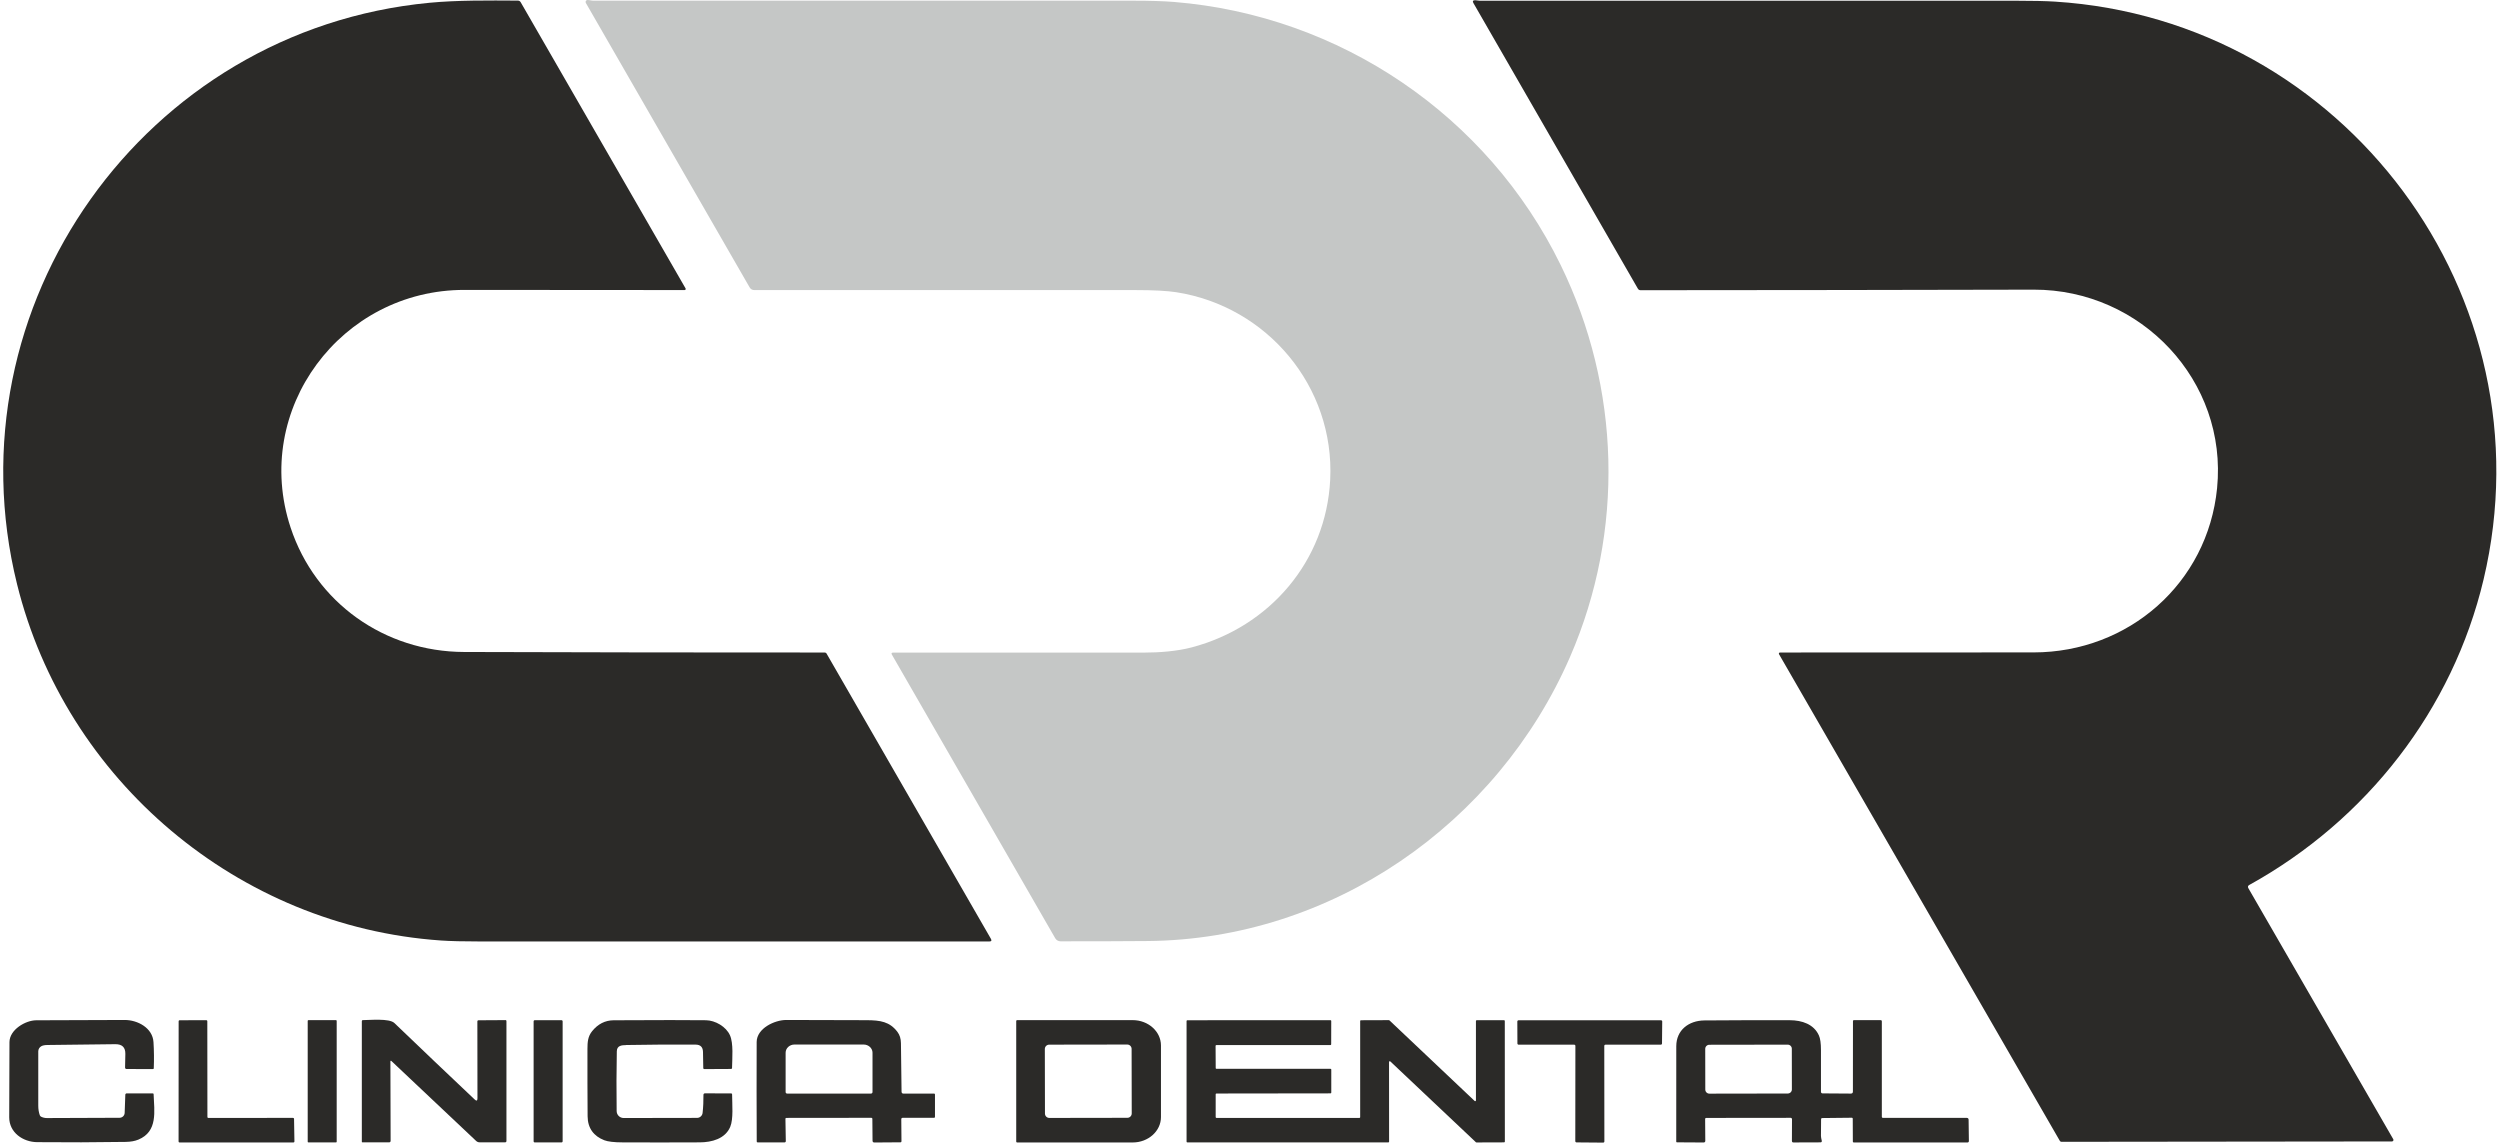
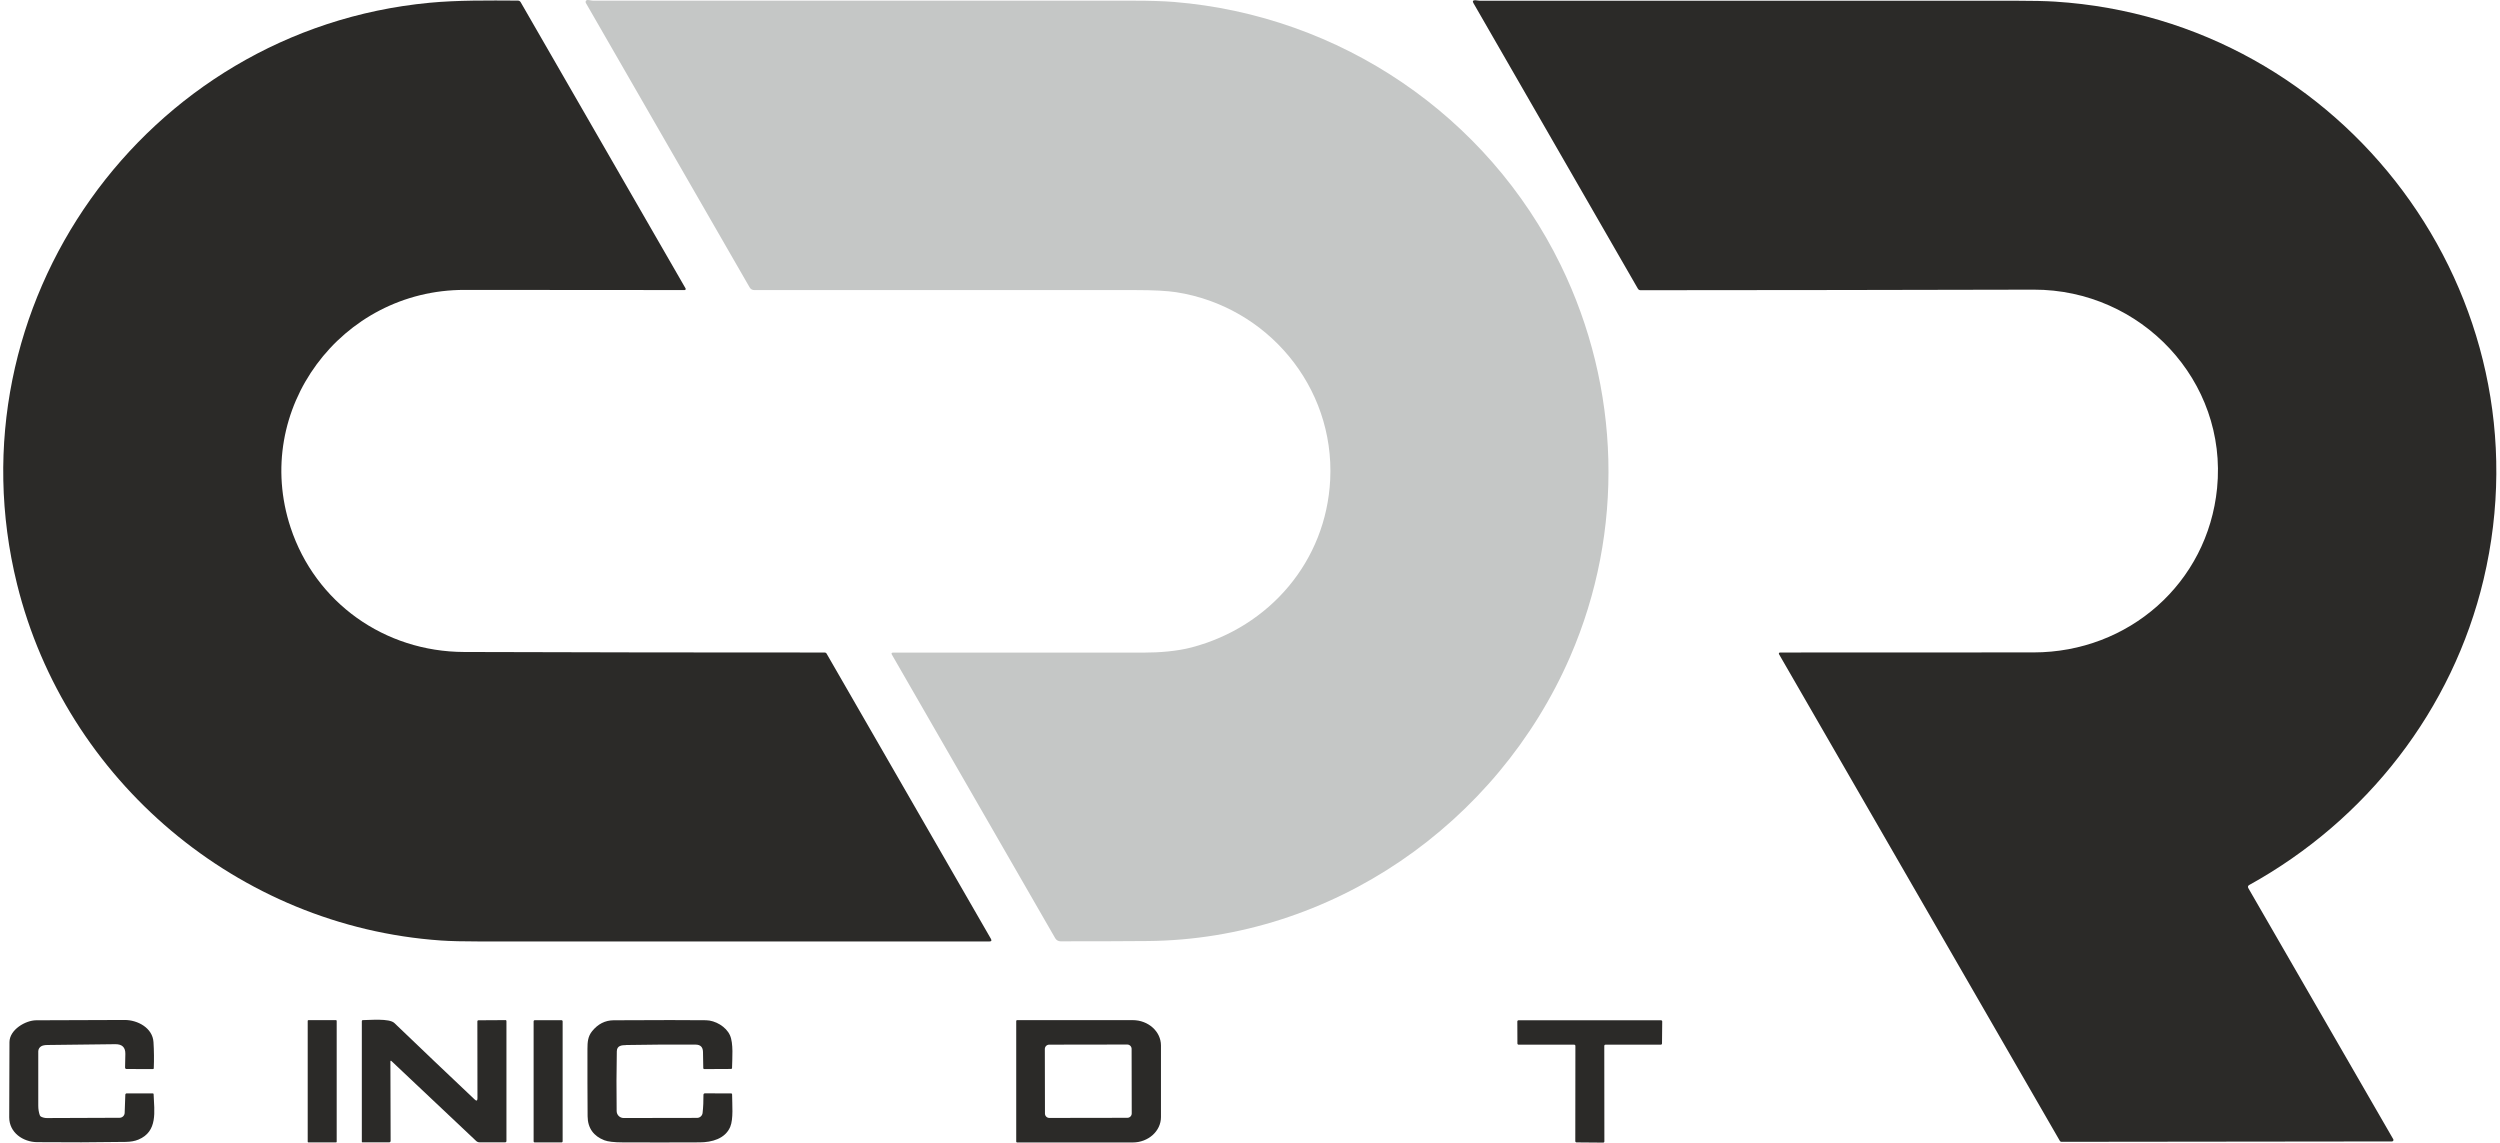
<svg xmlns="http://www.w3.org/2000/svg" width="617" height="282" viewBox="0 0 617 282" fill="none">
  <path d="M387.506 162.085C369.514 203.446 328.583 231.854 283.245 232.246C276.03 232.308 268.853 232.323 261.73 232.315C261.199 232.315 260.707 232.031 260.437 231.569L220.13 161.585C219.93 161.239 220.03 161.062 220.43 161.062C241.068 161.085 261.699 161.085 282.337 161.062C286.091 161.062 290.491 160.731 294.099 159.777C313.36 154.708 327.291 138.469 328.291 118.408C329.437 95.4 312.706 75.6 290.276 72.116C288.037 71.769 284.683 71.593 280.214 71.593C248.845 71.593 217.499 71.593 186.184 71.593C185.653 71.593 185.26 71.362 184.999 70.908L144.584 0.723C144.399 0.4 144.63 0 144.999 0C145.437 -0.007 146.007 0.169 146.46 0.169C190.883 0.169 235.299 0.169 279.706 0.169C283.883 0.169 287.245 0.277 289.791 0.485C330.676 3.839 367.106 28.423 385.176 65.408C399.945 95.654 400.999 131.039 387.499 162.092L387.506 162.085Z" fill="#C5C7C6" />
  <path d="M108.75 232.11C58.766 228.618 16.204 192.618 4.212 144.187C-12.788 75.472 35.658 7.387 105.973 0.687C112.835 0.034 120.543 0.103 127.82 0.149C128.104 0.149 128.366 0.303 128.504 0.549L169.204 71.187C169.304 71.372 169.173 71.587 168.966 71.587C150.82 71.587 132.72 71.58 114.666 71.549C84.22 71.495 62.081 101.018 71.72 130.203C77.85 148.749 94.92 160.849 114.543 160.91C144.166 161.003 173.835 161.049 203.55 161.041C203.735 161.041 203.912 161.141 203.996 161.303L244.55 231.687C244.804 232.133 244.673 232.356 244.158 232.356C202.504 232.356 160.727 232.356 118.82 232.356C114.42 232.356 111.058 232.272 108.735 232.11H108.75Z" fill="#2B2A28" />
  <path d="M554.891 219.201L590.661 281.162C590.799 281.401 590.622 281.709 590.345 281.709L508.768 281.801C508.607 281.801 508.461 281.716 508.376 281.578L439.061 161.455C438.953 161.27 439.084 161.039 439.299 161.039C460.138 161.039 481.007 161.039 501.907 161.016C525.314 160.993 544.853 143.955 547.176 120.493C549.807 93.963 528.414 71.424 501.907 71.486C469.561 71.563 437.215 71.609 404.876 71.624C404.607 71.624 404.368 71.486 404.23 71.247L363.645 0.77C363.376 0.309 363.507 0.07 364.045 0.055C364.361 0.047 364.784 0.178 365.176 0.178C409.153 0.178 453.138 0.178 497.122 0.178C501.561 0.178 504.922 0.255 507.207 0.401C578.576 4.932 629.545 73.086 612.945 143.016C605.314 175.155 584.091 202.393 555.122 218.409C554.776 218.601 554.707 218.87 554.899 219.209L554.891 219.201Z" fill="#2B2A28" />
  <path d="M37.705 269.844H31.282C31.09 269.836 30.936 269.982 30.928 270.175L30.767 274.659C30.744 275.329 30.198 275.859 29.528 275.867C23.444 275.913 17.467 275.936 11.582 275.936C11.082 275.936 10.605 275.828 10.151 275.605C9.998 275.528 9.882 275.405 9.821 275.236C9.574 274.544 9.444 273.744 9.444 272.852C9.444 268.398 9.444 263.936 9.444 259.475C9.444 258.952 9.728 258.467 10.197 258.205C10.536 258.013 11.044 257.913 11.705 257.905C17.29 257.821 22.882 257.752 28.482 257.705C30.144 257.698 30.959 258.49 30.936 260.098C30.913 261.252 30.89 262.382 30.867 263.482C30.867 263.675 31.021 263.829 31.213 263.829L37.721 263.852C37.867 263.852 37.951 263.775 37.951 263.629C38.036 261.49 38.013 259.352 37.882 257.205C37.674 253.675 33.944 251.721 30.751 251.729C23.474 251.744 16.198 251.775 8.921 251.805C6.29 251.821 2.351 254.129 2.336 257.198C2.313 263.382 2.29 269.567 2.274 275.744C2.267 279.521 5.674 281.852 9.167 281.882C16.444 281.952 23.721 281.936 30.997 281.821C32.236 281.805 33.282 281.621 34.144 281.259C38.998 279.259 38.074 274.267 37.913 270.067C37.913 269.921 37.828 269.844 37.682 269.844H37.705Z" fill="#2B2A28" />
-   <path d="M72.319 275.891L51.443 275.914C51.304 275.914 51.189 275.806 51.189 275.66L51.166 252.037C51.166 251.899 51.058 251.783 50.912 251.783L44.343 251.799C44.204 251.799 44.089 251.906 44.089 252.052L44.073 281.706C44.073 281.845 44.181 281.96 44.327 281.96H72.412C72.55 281.96 72.665 281.852 72.665 281.706L72.573 276.145C72.573 276.006 72.458 275.899 72.319 275.899V275.891Z" fill="#2B2A28" />
  <path d="M76.111 251.772H82.926C83.018 251.772 83.095 251.849 83.095 251.942V281.78C83.095 281.872 83.018 281.949 82.926 281.949H76.111C76.018 281.949 75.941 281.872 75.941 281.78V251.942C75.941 251.849 76.018 251.772 76.111 251.772Z" fill="#2B2A28" />
  <path d="M124.683 251.766L118.114 251.804C117.914 251.804 117.814 251.912 117.814 252.112L117.837 271.043C117.837 271.689 117.606 271.789 117.137 271.343C110.529 265.097 103.922 258.812 97.322 252.474C96.083 251.289 91.268 251.758 89.537 251.766C89.398 251.766 89.299 251.874 89.299 252.004V281.781C89.291 281.866 89.352 281.935 89.437 281.935H96.006C96.275 281.928 96.406 281.797 96.406 281.528L96.352 261.943C96.352 261.82 96.475 261.743 96.552 261.812L117.498 281.574C117.737 281.804 118.052 281.928 118.383 281.928H124.614C124.868 281.943 124.991 281.82 124.991 281.566V252.051C124.998 251.851 124.898 251.751 124.691 251.751L124.683 251.766Z" fill="#2B2A28" />
  <path d="M131.982 251.783H138.574C138.728 251.783 138.859 251.906 138.859 252.068V281.668C138.859 281.822 138.736 281.952 138.574 281.952H131.982C131.828 281.952 131.697 281.829 131.697 281.668V252.068C131.697 251.914 131.82 251.783 131.982 251.783Z" fill="#2B2A28" />
  <path d="M154.544 257.911C160.29 257.803 165.998 257.772 171.682 257.811C172.867 257.818 173.467 258.418 173.498 259.595L173.567 263.595C173.567 263.734 173.682 263.849 173.821 263.849L180.436 263.818C180.582 263.818 180.659 263.741 180.667 263.595C180.713 261.188 181.044 257.495 180.159 255.518C179.198 253.357 176.513 251.826 174.229 251.795C170.129 251.741 162.536 251.741 151.452 251.803C149.344 251.818 147.575 252.718 146.136 254.495C145.075 255.811 144.99 257.188 144.982 258.834C144.967 264.388 144.982 269.934 145.021 275.488C145.044 278.457 146.536 280.395 149.136 281.411C150.021 281.757 151.552 281.934 153.721 281.941C160.052 281.965 166.39 281.965 172.721 281.934C175.652 281.918 178.952 281.072 180.213 278.126C181.044 276.18 180.69 272.495 180.682 270.118C180.682 269.941 180.598 269.857 180.429 269.857L173.975 269.834C173.775 269.834 173.613 269.988 173.613 270.195C173.613 271.672 173.575 273.18 173.398 274.688C173.313 275.372 172.729 275.895 172.036 275.895L153.921 275.926C152.975 275.926 152.206 275.172 152.19 274.226C152.121 269.226 152.136 264.311 152.229 259.465C152.259 258.011 153.459 257.949 154.552 257.926L154.544 257.911Z" fill="#2B2A28" />
-   <path d="M371.198 251.788H364.445C364.345 251.788 364.26 251.88 364.26 251.98V271.58C364.26 271.749 364.06 271.826 363.945 271.719L342.914 251.826C342.914 251.826 342.837 251.772 342.783 251.772L335.875 251.796C335.768 251.796 335.691 251.88 335.691 251.98V275.719C335.699 275.819 335.614 275.903 335.514 275.903H300.214C300.114 275.896 300.029 275.811 300.029 275.703V270.065C300.022 269.965 300.106 269.88 300.206 269.88L328.375 269.842C328.475 269.842 328.56 269.757 328.56 269.657V263.972C328.568 263.872 328.483 263.788 328.383 263.788H300.222C300.114 263.796 300.037 263.719 300.037 263.611L300.006 258.111C300.006 258.011 300.091 257.926 300.191 257.926H328.352C328.452 257.919 328.537 257.834 328.537 257.726L328.552 251.965C328.552 251.865 328.468 251.78 328.368 251.78L293.029 251.796C292.929 251.796 292.845 251.88 292.845 251.98V281.765C292.845 281.865 292.937 281.949 293.037 281.949H342.645C342.745 281.949 342.829 281.857 342.829 281.757L342.814 262.096C342.814 261.926 343.014 261.849 343.129 261.957L364.252 281.903C364.252 281.903 364.329 281.957 364.383 281.957L371.214 281.934C371.314 281.934 371.399 281.849 371.399 281.749L371.383 251.965C371.383 251.865 371.298 251.78 371.198 251.78V251.788Z" fill="#2B2A28" />
  <path d="M409.937 251.806H374.768C374.606 251.806 374.476 251.944 374.476 252.106L374.499 257.536C374.499 257.698 374.629 257.829 374.791 257.829H388.514C388.676 257.829 388.806 257.96 388.806 258.121L388.783 281.644C388.783 281.806 388.914 281.936 389.076 281.944L395.66 281.998C395.829 281.998 395.96 281.875 395.96 281.706L395.937 258.121C395.937 257.96 396.068 257.829 396.229 257.829H409.891C410.045 257.829 410.176 257.706 410.183 257.544L410.237 252.106C410.237 251.936 410.114 251.806 409.945 251.806H409.937Z" fill="#2B2A28" />
-   <path d="M230.483 269.898H222.921C222.691 269.898 222.514 269.713 222.506 269.482C222.445 265.367 222.398 261.359 222.352 257.452C222.337 256.352 222.06 255.436 221.506 254.698C219.591 252.136 217.245 251.798 213.906 251.782C207.283 251.759 200.66 251.744 194.029 251.729C191.198 251.729 186.76 253.79 186.745 257.167C186.714 265.344 186.721 273.528 186.76 281.713C186.76 281.867 186.837 281.944 186.991 281.944H193.629C193.798 281.944 193.945 281.805 193.937 281.628L193.845 276.105C193.845 275.99 193.937 275.898 194.052 275.898L215.014 275.875C215.206 275.875 215.298 275.967 215.298 276.159L215.345 281.567C215.345 281.79 215.529 281.967 215.752 281.967L222.26 281.921C222.383 281.921 222.483 281.821 222.483 281.69L222.437 276.205C222.437 276.021 222.583 275.875 222.768 275.875H230.483C230.66 275.882 230.752 275.79 230.752 275.613V270.159C230.745 269.975 230.652 269.882 230.468 269.882L230.483 269.898ZM215.337 269.521C215.337 269.729 215.168 269.898 214.96 269.898H194.268C194.06 269.898 193.891 269.729 193.891 269.521V259.813C193.891 258.698 194.868 257.79 196.083 257.79H213.145C214.352 257.79 215.337 258.698 215.337 259.813V269.521Z" fill="#2B2A28" />
  <path d="M279.55 251.768H251.011C250.896 251.768 250.804 251.86 250.804 251.975V281.752C250.804 281.868 250.896 281.96 251.011 281.96H279.55C283.404 281.96 286.527 279.152 286.527 275.691V258.037C286.527 254.575 283.404 251.768 279.55 251.768ZM278.234 275.875L258.973 275.906C258.373 275.906 257.896 275.421 257.896 274.829L257.865 258.898C257.865 258.306 258.342 257.821 258.942 257.821L278.204 257.791C278.804 257.791 279.281 258.275 279.281 258.868L279.311 274.798C279.311 275.391 278.834 275.875 278.234 275.875Z" fill="#2B2A28" />
-   <path d="M485.843 276.296C485.843 276.072 485.659 275.896 485.436 275.896H464.697C464.551 275.888 464.436 275.765 464.436 275.619V252.08C464.436 251.872 464.328 251.772 464.12 251.772H457.528C457.39 251.772 457.313 251.849 457.313 251.988L457.297 269.388C457.297 269.734 457.128 269.903 456.782 269.896L449.79 269.849C449.582 269.849 449.413 269.68 449.413 269.472C449.413 266.057 449.413 262.619 449.413 259.149C449.413 257.48 449.243 256.28 448.905 255.549C447.666 252.772 444.728 251.796 441.72 251.788C434.697 251.765 427.666 251.788 420.651 251.842C416.766 251.88 413.705 254.242 413.705 258.203C413.72 266.042 413.713 273.896 413.697 281.765C413.697 281.857 413.766 281.926 413.859 281.926L420.49 281.965C420.697 281.965 420.866 281.795 420.866 281.588L420.828 276.203C420.828 276.003 420.928 275.903 421.128 275.903L441.936 275.88C442.12 275.88 442.266 276.034 442.266 276.211L442.243 281.565C442.243 281.826 442.366 281.957 442.628 281.957L449.328 281.934C449.52 281.934 449.659 281.757 449.62 281.572L449.466 280.849C449.428 280.68 449.413 280.519 449.413 280.349L449.443 276.249C449.443 276.042 449.551 275.934 449.759 275.934L457.051 275.857C457.159 275.857 457.251 275.942 457.259 276.057L457.282 281.719C457.282 281.857 457.39 281.965 457.536 281.965H485.582C485.766 281.965 485.928 281.811 485.92 281.619L485.851 276.311L485.843 276.296ZM441.236 269.88L421.874 269.911C421.32 269.911 420.866 269.465 420.866 268.911L420.851 258.857C420.851 258.303 421.297 257.857 421.851 257.849L441.213 257.819C441.766 257.819 442.22 258.265 442.22 258.819L442.236 268.872C442.236 269.426 441.79 269.872 441.236 269.88Z" fill="#2B2A28" />
</svg>